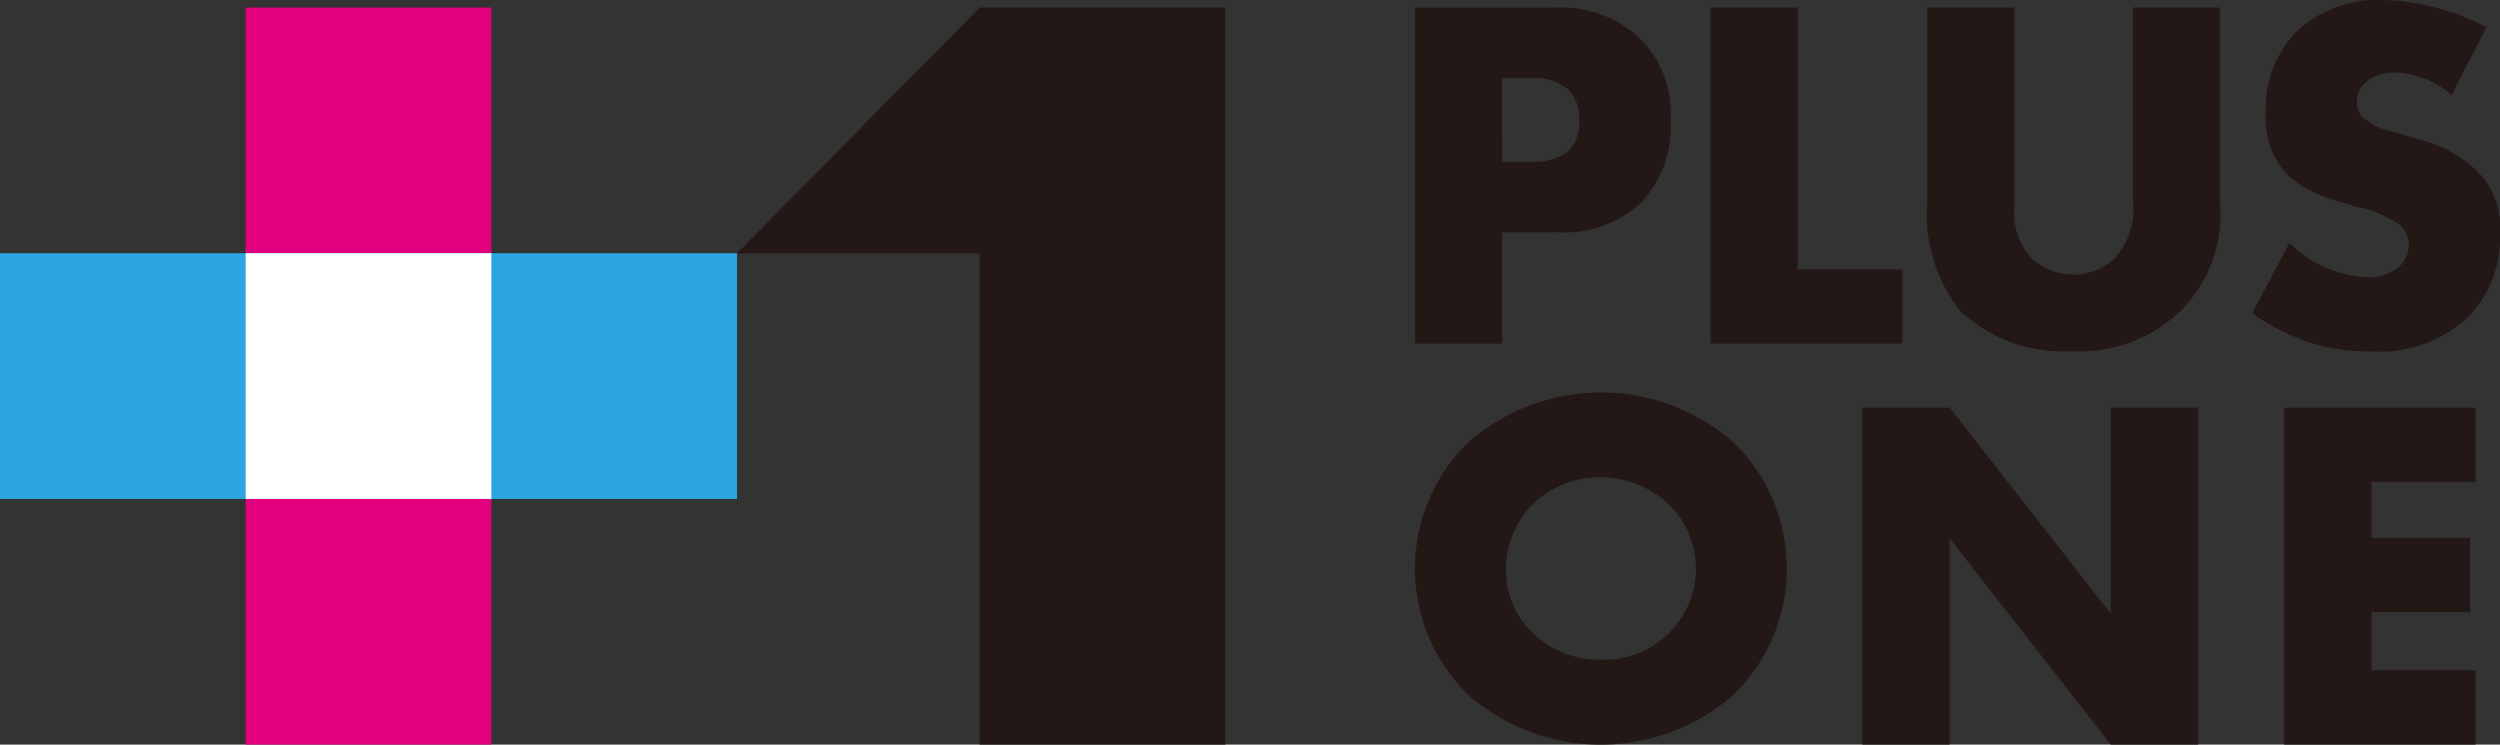
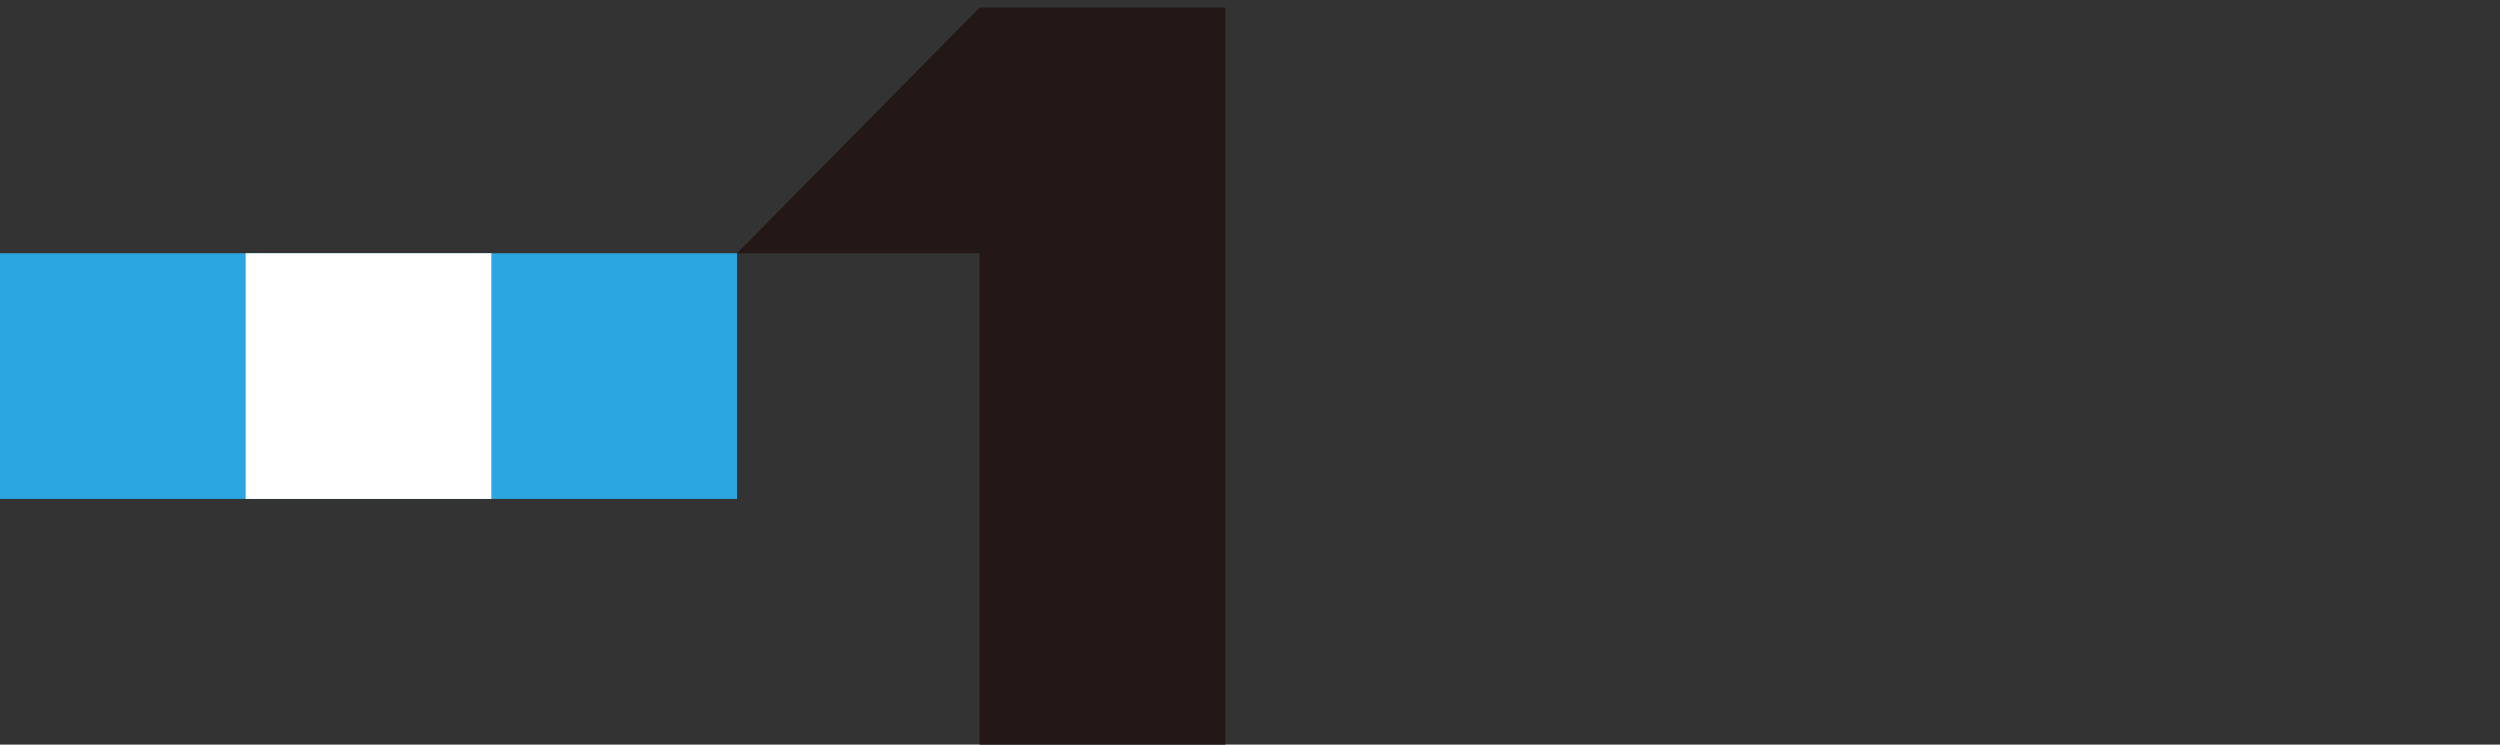
<svg xmlns="http://www.w3.org/2000/svg" width="109.117" height="32.499" viewBox="0 0 109.117 32.499">
  <rect x="0" y="0" width="109.117" height="32.499" fill="#333333" stroke="none" />
  <defs>
    <clipPath id="clip-path">
-       <rect id="長方形_65" data-name="長方形 65" width="109.117" height="32.499" fill="none" />
-     </clipPath>
+       </clipPath>
  </defs>
  <g id="グループ_243" data-name="グループ 243" transform="translate(0 0)">
-     <rect id="長方形_62" data-name="長方形 62" width="10.723" height="32.169" transform="translate(10.723 0.329)" fill="#e3007f" />
    <rect id="長方形_63" data-name="長方形 63" width="32.169" height="10.723" transform="translate(0 11.053)" fill="#2ca6e0" />
    <rect id="長方形_64" data-name="長方形 64" width="10.723" height="10.723" transform="translate(10.723 11.053)" fill="#fff" />
    <path id="パス_59" data-name="パス 59" d="M38.8.289,28.21,11.012H38.8V32.458H49.524V.289Z" transform="translate(3.959 0.041)" fill="#231815" />
    <g id="グループ_57" data-name="グループ 57" transform="translate(0 0)">
      <g id="グループ_56" data-name="グループ 56" clip-path="url(#clip-path)">
        <path id="パス_60" data-name="パス 60" d="M57.961,10.1v4.86h-3.8V.29h6.069a5.051,5.051,0,0,1,3.716,1.319,4.542,4.542,0,0,1,1.363,3.561,4.769,4.769,0,0,1-1.3,3.65,4.887,4.887,0,0,1-3.65,1.275Zm0-3.078h1.275a2.486,2.486,0,0,0,1.606-.462,1.678,1.678,0,0,0,.484-1.341A1.78,1.78,0,0,0,60.886,3.9a2.236,2.236,0,0,0-1.627-.528h-1.3Z" transform="translate(7.601 0.041)" fill="#231815" />
        <path id="パス_61" data-name="パス 61" d="M69.274.289V11.724h4.574v3.232H65.47V.289Z" transform="translate(9.189 0.041)" fill="#231815" />
        <path id="パス_62" data-name="パス 62" d="M77.571.289V8.974a2.965,2.965,0,0,0,.748,2.266,2.7,2.7,0,0,0,3.561.065,3.207,3.207,0,0,0,.858-2.66V.289h3.8V8.711a5.955,5.955,0,0,1-1.649,4.75,6.333,6.333,0,0,1-4.837,1.825A6.547,6.547,0,0,1,75.2,13.526a6.84,6.84,0,0,1-1.43-4.816V.289Z" transform="translate(10.353 0.041)" fill="#231815" />
        <path id="パス_63" data-name="パス 63" d="M87.827,10.6a5.135,5.135,0,0,0,3.364,1.5,1.932,1.932,0,0,0,1.473-.505,1.311,1.311,0,0,0,.374-.924,1.145,1.145,0,0,0-.419-.879,5.243,5.243,0,0,0-1.891-.77l-.989-.308A4.8,4.8,0,0,1,87.63,7.521a3.691,3.691,0,0,1-.836-2.6,4.8,4.8,0,0,1,1.341-3.54A5.169,5.169,0,0,1,91.895,0a10.3,10.3,0,0,1,4.529,1.187L94.908,4.155A3.872,3.872,0,0,0,92.4,3.167a1.826,1.826,0,0,0-1.253.439,1.085,1.085,0,0,0-.374.791.982.982,0,0,0,.2.66,2.408,2.408,0,0,0,1.276.659l1.165.352a5.609,5.609,0,0,1,2.66,1.452,3.463,3.463,0,0,1,.945,2.616,4.969,4.969,0,0,1-1.386,3.695,5.684,5.684,0,0,1-4.331,1.5,7.816,7.816,0,0,1-2.881-.485A10.238,10.238,0,0,1,86.2,13.677Z" transform="translate(12.099 0)" fill="#231815" />
-         <path id="パス_64" data-name="パス 64" d="M68.072,28.207a8.792,8.792,0,0,1-11.6,0,7.692,7.692,0,0,1,0-11,8.792,8.792,0,0,1,11.6,0,7.692,7.692,0,0,1,0,11M59.3,19.894a4.034,4.034,0,0,0-1.169,2.889A3.74,3.74,0,0,0,59.3,25.517a4.171,4.171,0,0,0,2.977,1.169,4,4,0,0,0,4.145-3.97,3.971,3.971,0,0,0-1.191-2.822,4.4,4.4,0,0,0-2.955-1.169A4.236,4.236,0,0,0,59.3,19.894" transform="translate(7.601 2.109)" fill="#231815" />
-         <path id="パス_65" data-name="パス 65" d="M71.277,30.309V15.6h3.814l7.035,9v-9h3.814V30.309H82.127l-7.035-9v9Z" transform="translate(10.004 2.19)" fill="#231815" />
-         <path id="パス_66" data-name="パス 66" d="M95.783,18.842H91.24v2.447h4.3v3.242h-4.3v2.536h4.543v3.242H87.425V15.6h8.358Z" transform="translate(12.27 2.19)" fill="#231815" />
+         <path id="パス_64" data-name="パス 64" d="M68.072,28.207a8.792,8.792,0,0,1-11.6,0,7.692,7.692,0,0,1,0-11,8.792,8.792,0,0,1,11.6,0,7.692,7.692,0,0,1,0,11M59.3,19.894A3.74,3.74,0,0,0,59.3,25.517a4.171,4.171,0,0,0,2.977,1.169,4,4,0,0,0,4.145-3.97,3.971,3.971,0,0,0-1.191-2.822,4.4,4.4,0,0,0-2.955-1.169A4.236,4.236,0,0,0,59.3,19.894" transform="translate(7.601 2.109)" fill="#231815" />
      </g>
    </g>
  </g>
</svg>